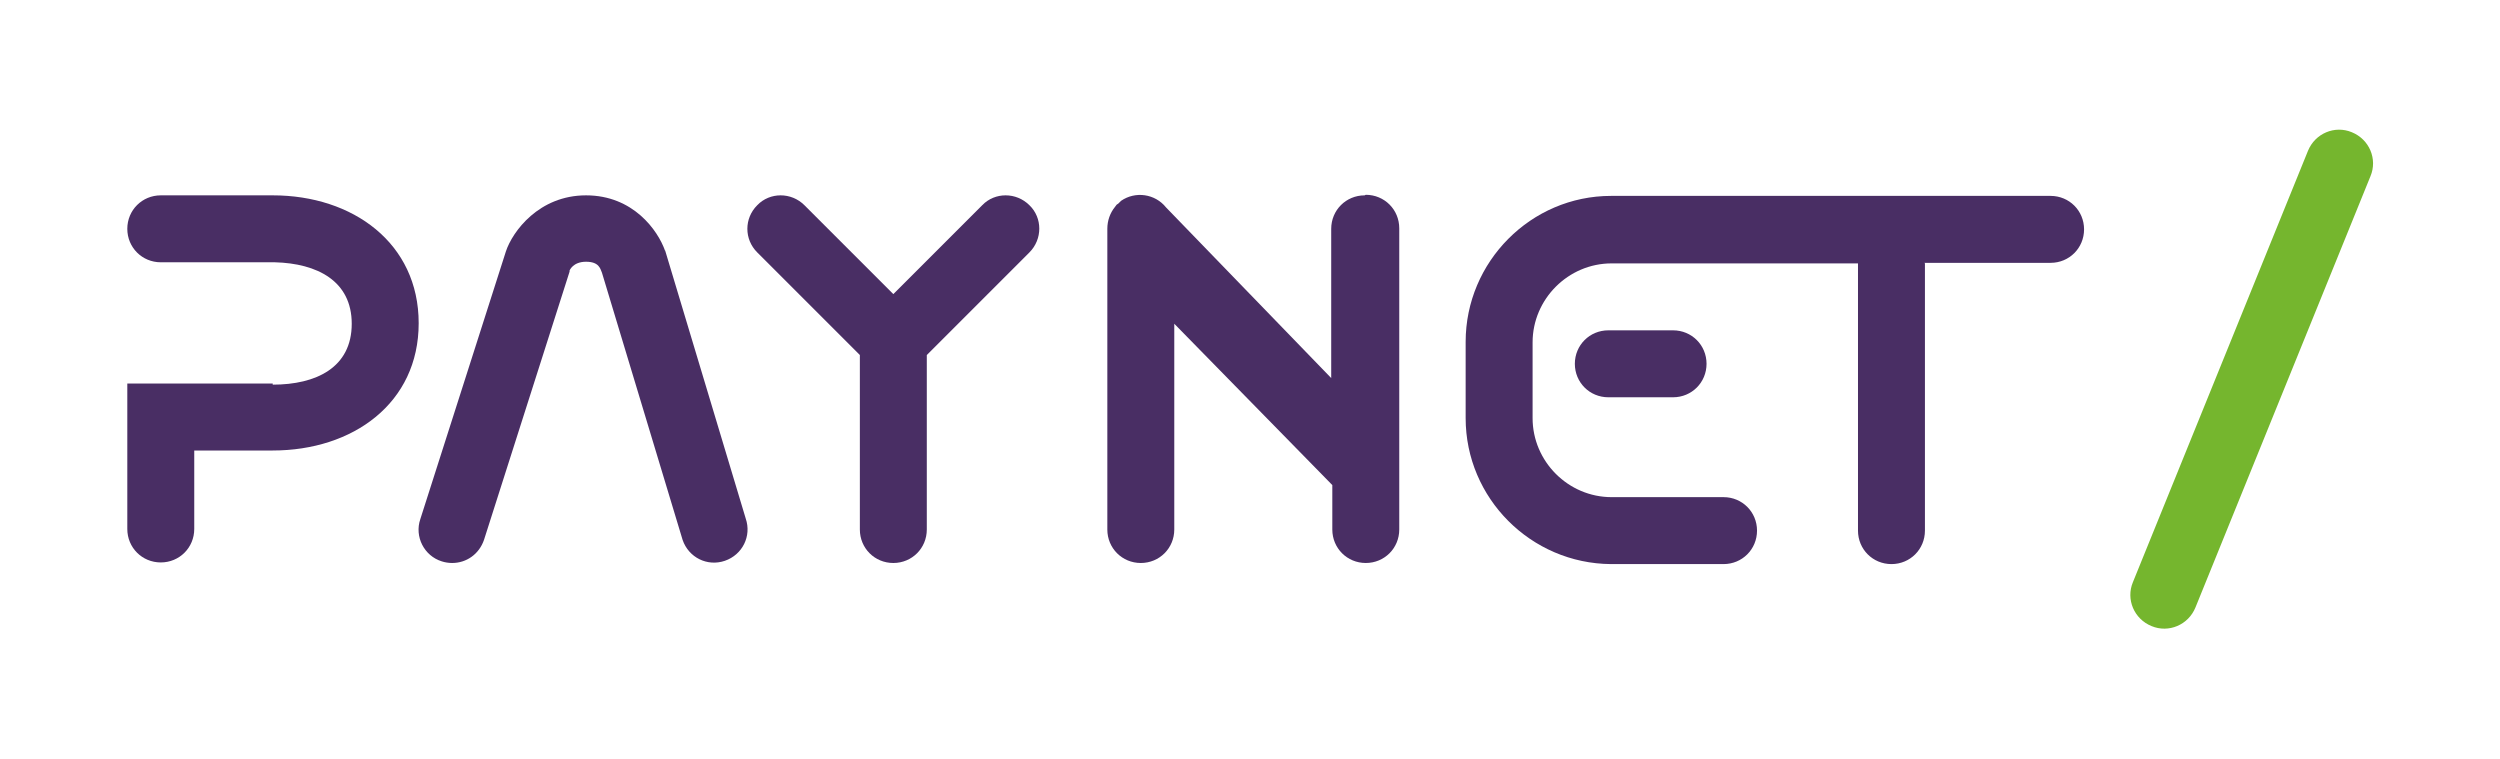
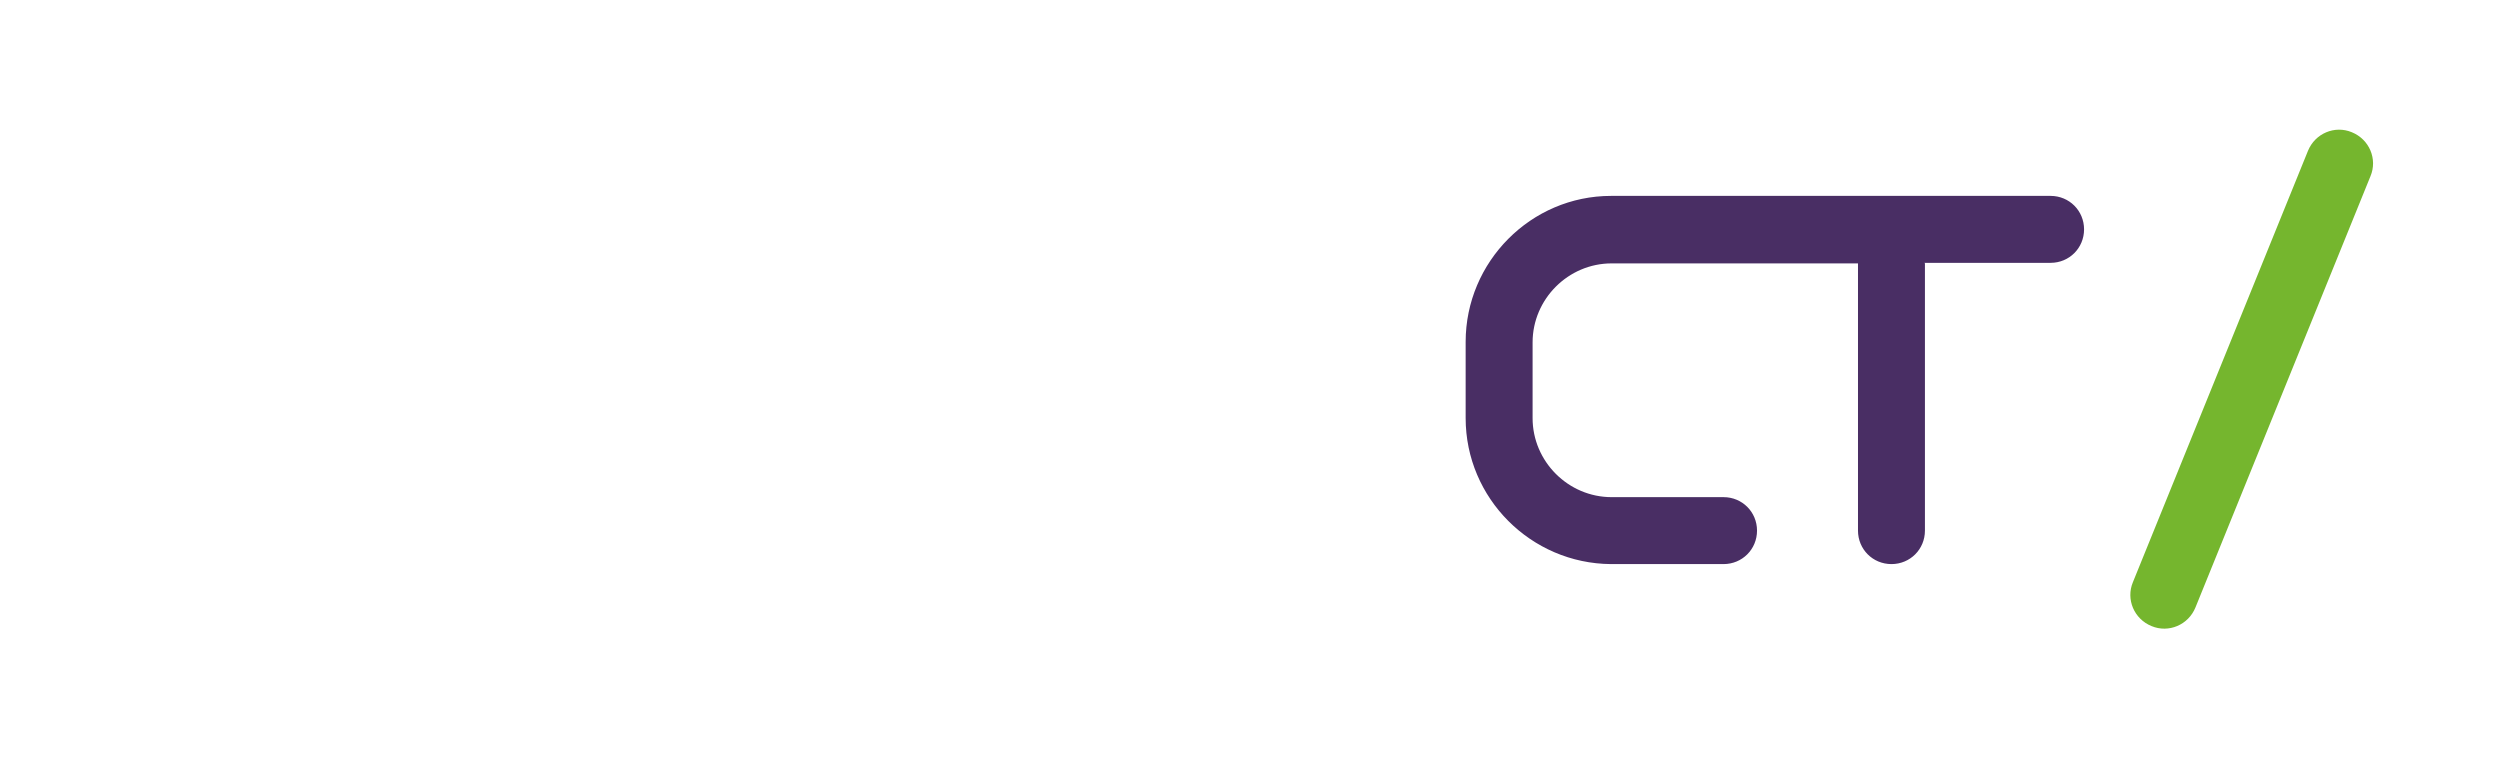
<svg xmlns="http://www.w3.org/2000/svg" id="Camada_1" version="1.1" viewBox="0 0 455.6 138.3">
  <defs>
    <style>
      .st0 {
        fill: #75b62e;
      }

      .st1 {
        fill: #492e64;
      }
    </style>
  </defs>
  <path class="st0" d="M432,32.1c1.3-3.1-.2-6.7-3.4-8-3.1-1.3-6.7.2-8,3.4l-31.9,78.6c-1.3,3.1.2,6.7,3.4,8,3.1,1.3,6.7-.2,8-3.4l31.9-78.6h0Z" />
-   <path class="st1" d="M248.7,35.6c-3.4,0-6.1,2.7-6.1,6.1v20.4h0v6.8l-30.1-31.1c-2-2.5-5.6-3-8.2-1.2h0s-.3.3-.3.3h0c0,0-.2.2-.2.2l-.3.2-.3.4h0c-.9,1.1-1.4,2.5-1.4,4v20.4h0v34.4c0,3.4,2.7,6.1,6.1,6.1s6.1-2.7,6.1-6.1v-34.4h0s0,0,0,0v-3.1l28.8,29.4v8.1c0,3.4,2.7,6.1,6.1,6.1s6.1-2.7,6.1-6.1v-34.4h0v-20.5c0-3.4-2.7-6.1-6.1-6.1h0Z" />
-   <path class="st1" d="M304.9,60.2h-11.8c-3.4,0-6.1,2.7-6.1,6.1s2.7,6.1,6.1,6.1h11.8c3.4,0,6.1-2.7,6.1-6.1s-2.7-6.1-6.1-6.1h0Z" />
  <path class="st1" d="M350.7,47.9h23c3.4,0,6.1-2.7,6.1-6.1s-2.7-6.1-6.1-6.1h-80.1c0,0,0,0,0,0-14.6,0-26.5,12-26.5,26.6v13.9h0c0,14.6,11.9,26.5,26.5,26.6h20.5c3.4,0,6.1-2.7,6.1-6.1s-2.7-6.1-6.1-6.1h-20.4c-7.9,0-14.4-6.5-14.4-14.4v-13.8c0-7.9,6.5-14.4,14.4-14.4h44.9v48.7c0,3.4,2.7,6.1,6.1,6.1s6.1-2.7,6.1-6.1v-48.7h0Z" />
-   <path class="st1" d="M179,37.4l-16.2,16.2-16.2-16.2c-2.4-2.4-6.3-2.4-8.6,0-2.4,2.4-2.4,6.2,0,8.6l18.7,18.7v31.8c0,3.4,2.7,6.1,6.1,6.1s6.1-2.7,6.1-6.1v-31.8l18.7-18.7c2.4-2.4,2.4-6.3,0-8.6-2.4-2.4-6.3-2.4-8.6,0h0Z" />
-   <path class="st1" d="M121.2,45.7c-1.3-3.7-5.8-10.1-14.4-10.1s-13.4,6.6-14.6,10.2l-15.6,48.8c-1.1,3.2.7,6.7,3.9,7.7.6.2,1.3.3,1.9.3,2.6,0,4.9-1.6,5.8-4.2l15.6-48.9v-.2c0,0,.6-1.6,3-1.6s2.6,1.3,2.9,2l14.7,48.7c1.1,3.2,4.5,4.9,7.7,3.8,3.2-1.1,4.9-4.5,3.8-7.7l-14.7-48.9h0Z" />
-   <path class="st1" d="M49.7,70.1c7.9,0,14.4-3.1,14.4-11.1,0-7.8-6.3-11-14-11.2h-20.8c0,0,0,0,0,0-3.4,0-6.1-2.7-6.1-6.1,0-3.4,2.7-6.1,6.1-6.1h0s20.4,0,20.4,0c14.6,0,26.6,8.7,26.6,23.3h0s0,0,0,0h0s0,0,0,0c0,14.6-12,23.2-26.6,23.2h-14.3v14.3c0,3.4-2.7,6.1-6.1,6.1s-6.1-2.7-6.1-6.1v-26.5h26.5Z" />
</svg>